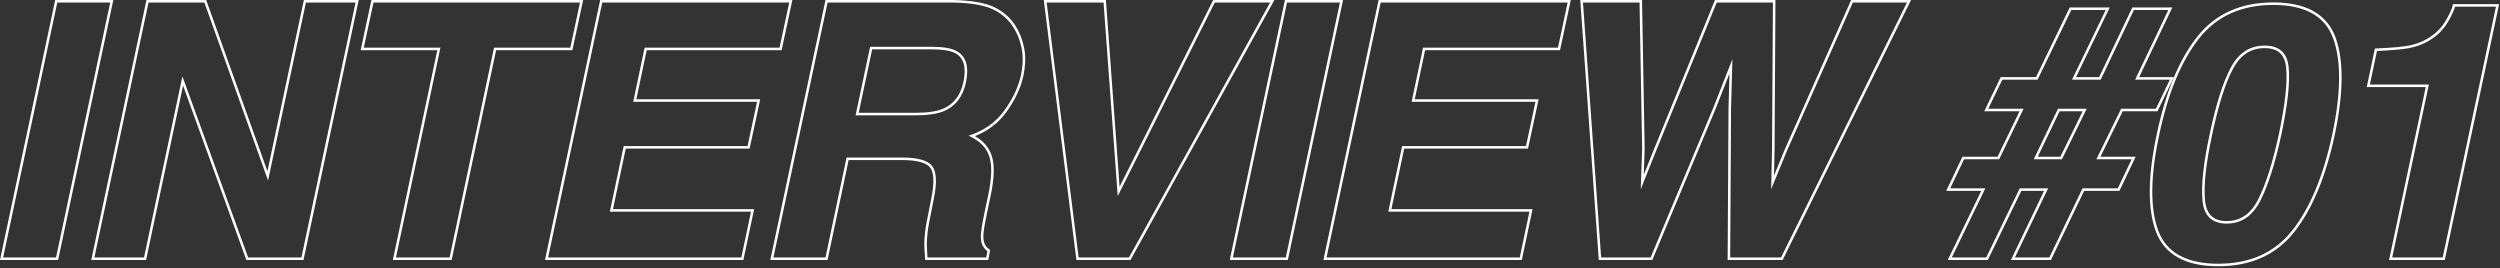
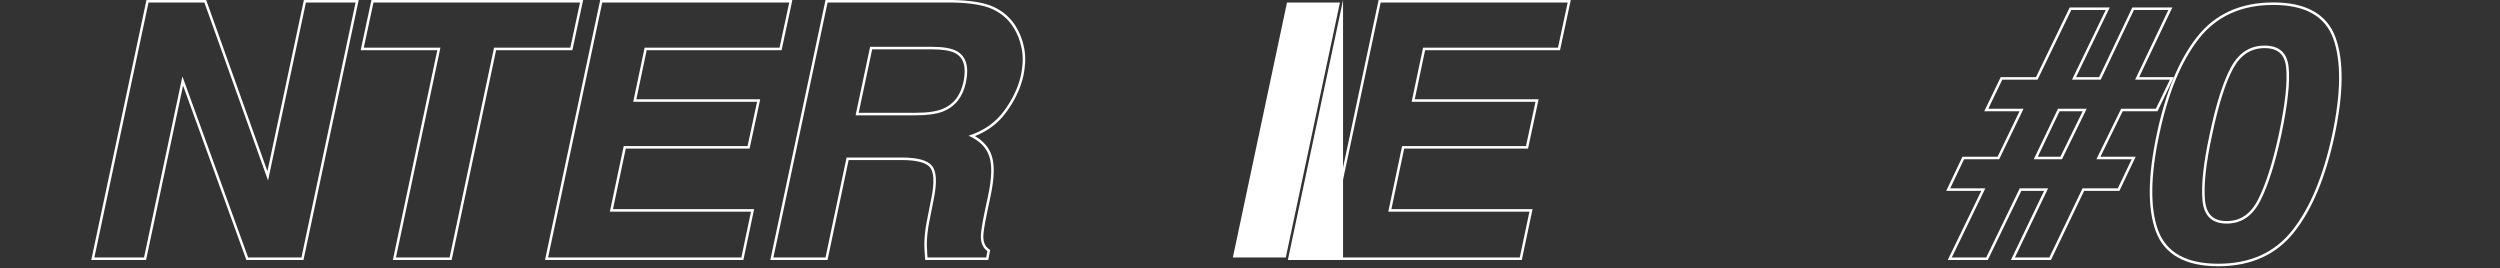
<svg xmlns="http://www.w3.org/2000/svg" width="988" height="106" viewBox="0 0 988 106" fill="none">
  <rect x="0" y="0" width="988" height="106" fill="#333333" stroke="none" />
-   <path d="M987.646 1.641L966.166 102.762H944.161L958.653 34.402H935.343L938.562 19.176L939.336 19.142C945.579 18.868 949.902 18.46 952.363 17.933L952.366 17.932C956.312 17.099 959.71 15.439 962.583 12.958L962.59 12.952C964.563 11.28 966.262 9.027 967.672 6.164L967.675 6.156L967.679 6.149C968.587 4.377 969.078 3.159 969.23 2.435L969.398 1.641H987.646ZM970.209 2.641C970.027 3.507 969.48 4.828 968.568 6.605C967.11 9.568 965.333 11.938 963.236 13.715C960.229 16.312 956.674 18.044 952.572 18.91C950.02 19.457 945.622 19.867 939.379 20.141L936.576 33.402H959.887L945.395 101.762H965.355L986.41 2.641H970.209Z" fill="white" />
  <path d="M898.394 0.957C904.813 0.957 910.131 2.086 914.281 4.418C918.454 6.763 921.383 10.29 923.056 14.949C926.34 24.099 926.159 36.945 922.683 53.365L922.682 53.368C919.155 69.81 913.869 82.572 906.768 91.577L906.769 91.578C899.627 100.693 889.543 105.223 876.655 105.223C870.236 105.223 864.915 104.1 860.754 101.78C856.572 99.449 853.625 95.941 851.928 91.305L851.926 91.301C848.64 82.194 848.845 69.368 852.367 52.948C855.849 36.505 861.112 23.72 868.213 14.67C875.399 5.511 885.504 0.957 898.394 0.957ZM898.394 1.957C885.77 1.957 875.972 6.4 868.999 15.287C862.026 24.174 856.808 36.798 853.345 53.158C849.836 69.519 849.676 82.12 852.866 90.961C856.102 99.802 864.032 104.223 876.655 104.223C889.279 104.223 899.054 99.802 905.982 90.961C912.954 82.12 918.195 69.519 921.704 53.158C925.168 36.797 925.304 24.174 922.114 15.287C918.924 6.4 911.017 1.957 898.394 1.957ZM894.976 18.021C900.763 18.021 903.931 20.893 904.478 26.635C905.07 32.377 904.113 41.218 901.607 53.158C899.146 64.551 896.366 73.279 893.267 79.34C890.213 85.355 885.793 88.363 880.005 88.363V87.363C882.716 87.363 885.068 86.662 887.099 85.28C889.137 83.893 890.905 81.783 892.375 78.888L892.376 78.885C895.417 72.936 898.175 64.307 900.629 52.947C903.132 41.024 904.059 32.314 903.483 26.737L903.483 26.73C903.224 24.019 902.363 22.133 901.021 20.916C899.678 19.699 897.71 19.021 894.976 19.021C892.256 19.021 889.89 19.693 887.845 21.015C885.794 22.34 884.013 24.352 882.525 27.109C879.496 32.723 876.717 41.451 874.216 53.363L874.215 53.369C871.76 64.736 870.853 73.34 871.43 79.242L871.49 79.768C871.824 82.347 872.681 84.175 873.958 85.38C875.314 86.659 877.282 87.363 880.005 87.363V88.363C874.217 88.363 871.027 85.355 870.435 79.34C869.842 73.279 870.776 64.551 873.237 53.158C875.744 41.218 878.547 32.377 881.646 26.635C884.745 20.893 889.188 18.021 894.976 18.021Z" fill="white" />
  <path d="M833.778 2.939L820.448 30.488H829.57L842.695 2.939H858.514L845.388 30.488H859.138L852.636 43.973H838.892L830.096 61.934H844.021L837.601 75.418H823.652L810.527 102.762H794.706L807.831 75.418H798.835L785.573 102.762H769.747L783.01 75.418H769.145L775.565 61.934H789.447L798.12 43.973H784.175L790.677 30.488H804.623L817.953 2.939H833.778ZM818.58 3.939L805.25 31.488H791.305L785.768 42.973H799.713L790.074 62.934H776.197L770.729 74.418H784.605L771.344 101.762H784.947L798.209 74.418H809.42L796.295 101.762H809.898L823.023 74.418H836.969L842.438 62.934H828.492L838.268 42.973H852.008L857.545 31.488H843.805L856.93 3.939H843.326L830.201 31.488H818.854L832.184 3.939H818.58ZM824.664 42.973L814.889 62.934H803.746L813.316 42.973H824.664ZM805.334 61.934H814.265L823.061 43.973H813.945L805.334 61.934Z" fill="white" />
-   <path d="M648.93 0L649.972 58.678L649.973 58.703L649.972 58.73L649.619 69.083L653.786 58.666L653.789 58.659L677.764 0H701.658L701.311 58.701V58.709L701.31 58.717L701.081 69.427L705.401 58.93L705.406 58.917L705.412 58.904L731.584 0H755.239L704.486 102.762H682.762L683.109 42.83V42.808L683.495 29.04L677.931 43.202L677.927 43.212L677.922 43.223L652.987 102.762H631.84L624.52 0H648.93ZM625.594 1L632.771 101.762H652.322L677 42.836L684.656 23.354L684.109 42.836L683.768 101.762H703.865L753.631 1H732.234L706.326 59.31L699.969 74.76L700.311 58.695L700.652 1H678.436L654.715 59.037L648.426 74.76L648.973 58.695L647.947 1H625.594Z" fill="white" />
  <path d="M620.776 0L616.52 19.842H563.202L559.111 39.238H608.062L603.873 58.738H554.93L549.884 82.647H605.665L601.415 102.762H523.012L544.833 0H620.776ZM545.643 1L524.246 101.762H600.604L604.432 83.647H548.65L554.119 57.738H603.064L606.824 40.238H557.879L562.391 18.842H615.711L619.539 1H545.643Z" fill="white" />
-   <path d="M530.774 0L508.954 102.762H485.991L507.812 0H530.774ZM508.622 1L487.226 101.762H508.144L529.54 1H508.622Z" fill="white" />
-   <path d="M437.053 0L442.46 73.803L479.461 0H503.649L446.762 102.762H425.396L412.499 0H437.053ZM413.633 1L426.279 101.762H446.172L501.953 1H480.078L441.729 77.494L436.123 1H413.633Z" fill="white" />
+   <path d="M530.774 0L508.954 102.762H485.991H530.774ZM508.622 1L487.226 101.762H508.144L529.54 1H508.622Z" fill="white" />
  <path d="M387.618 93.49C387.618 91.85 388.097 88.728 389.054 84.125L390.489 77.357C391.993 70.294 392.13 65.053 390.899 61.635C389.715 58.171 387.003 55.505 382.765 53.637C388.735 51.723 393.406 48.464 396.778 43.861C399.983 39.504 402.145 35.085 403.267 30.607L403.478 29.711C404.298 25.746 404.389 22.214 403.751 19.115C403.159 16.016 402.042 13.191 400.401 10.639C398.521 7.733 396.001 5.489 392.839 3.905L392.198 3.598C388.735 2.003 383.494 1.137 376.476 1H327.052L305.655 101.762H326.231L334.571 62.25H356.31C362.507 62.25 366.495 63.321 368.272 65.463C370.095 67.605 370.369 71.889 369.093 78.314L367.247 87.68C366.655 90.642 366.336 93.536 366.29 96.361L366.294 96.894C366.308 97.817 366.358 98.908 366.443 100.168L366.563 101.762H389.737L390.216 99.232C388.592 98.079 387.729 96.325 387.628 93.97L387.618 93.49ZM368.341 18.5C372.898 18.5 376.202 19.093 378.253 20.277C381.853 22.374 383.015 26.475 381.739 32.582C380.509 38.233 377.592 42.016 372.989 43.93L372.489 44.128C369.928 45.089 366.427 45.57 361.983 45.57V44.57C366.668 44.57 370.182 44.026 372.601 43.008L372.605 43.006C376.854 41.239 379.588 37.759 380.762 32.369C381.379 29.41 381.383 27.037 380.862 25.198C380.35 23.392 379.322 22.058 377.753 21.144L377.397 20.952C375.548 20.023 372.575 19.5 368.341 19.5H344.679L339.36 44.57H361.983V45.57H338.126L343.868 18.5H368.341ZM388.618 93.49C388.618 95.845 389.387 97.417 390.795 98.417L391.317 98.788L390.565 102.762H365.642L365.566 101.843C365.383 99.597 365.29 97.767 365.29 96.361V96.345C365.337 93.455 365.663 90.501 366.267 87.483L368.111 78.121C368.74 74.954 368.976 72.368 368.847 70.346C368.717 68.312 368.226 66.952 367.511 66.111L367.503 66.102C366.796 65.25 365.575 64.525 363.689 64.019C361.811 63.514 359.36 63.25 356.31 63.25H335.382L327.042 102.762H304.421L326.241 0H376.495C383.554 0.138 388.962 1.007 392.616 2.689C396.019 4.257 398.766 6.526 400.836 9.493L401.241 10.096L401.242 10.098C402.952 12.758 404.114 15.7 404.73 18.914L404.847 19.53C405.386 22.638 405.245 26.105 404.457 29.913L404.454 29.925C403.371 34.869 401.07 39.713 397.584 44.454C394.508 48.651 390.399 51.761 385.291 53.793C388.545 55.665 390.768 58.161 391.846 61.312C393.17 65.007 392.975 70.476 391.467 77.564L391.468 77.564L390.032 84.332L390.031 84.331C389.072 88.946 388.618 91.969 388.618 93.49Z" fill="white" />
  <path d="M313.144 0L308.886 19.842H255.569L251.479 39.238H300.429L296.239 58.738H247.297L242.251 82.647H298.032L293.781 102.762H215.378L237.199 0H313.144ZM238.01 1L216.613 101.762H292.971L296.799 83.647H241.018L246.486 57.738H295.432L299.191 40.238H250.246L254.758 18.842H308.078L311.906 1H238.01Z" fill="white" />
  <path d="M230.458 0L226.201 19.842H196.057L178.488 102.762H155.253L172.821 19.842H142.534L146.792 0H230.458ZM147.6 1L143.771 18.842H174.055L156.486 101.762H177.678L195.246 18.842H225.393L229.221 1H147.6Z" fill="white" />
  <path d="M81.48 0L81.716 0.663L105.686 67.689L120.092 0H141.755L119.935 102.762H97.368L97.13 102.103L72.346 33.816L57.727 102.762H36.063L57.885 0H81.48ZM58.694 1L37.298 101.762H56.917L72.093 30.189L98.069 101.762H119.124L140.521 1H120.901L105.931 71.342L80.774 1H58.694Z" fill="white" />
-   <path d="M44.783 0L22.962 102.762H0L21.821 0H44.783ZM22.631 1L1.234 101.762H22.152L43.549 1H22.631Z" fill="white" />
</svg>